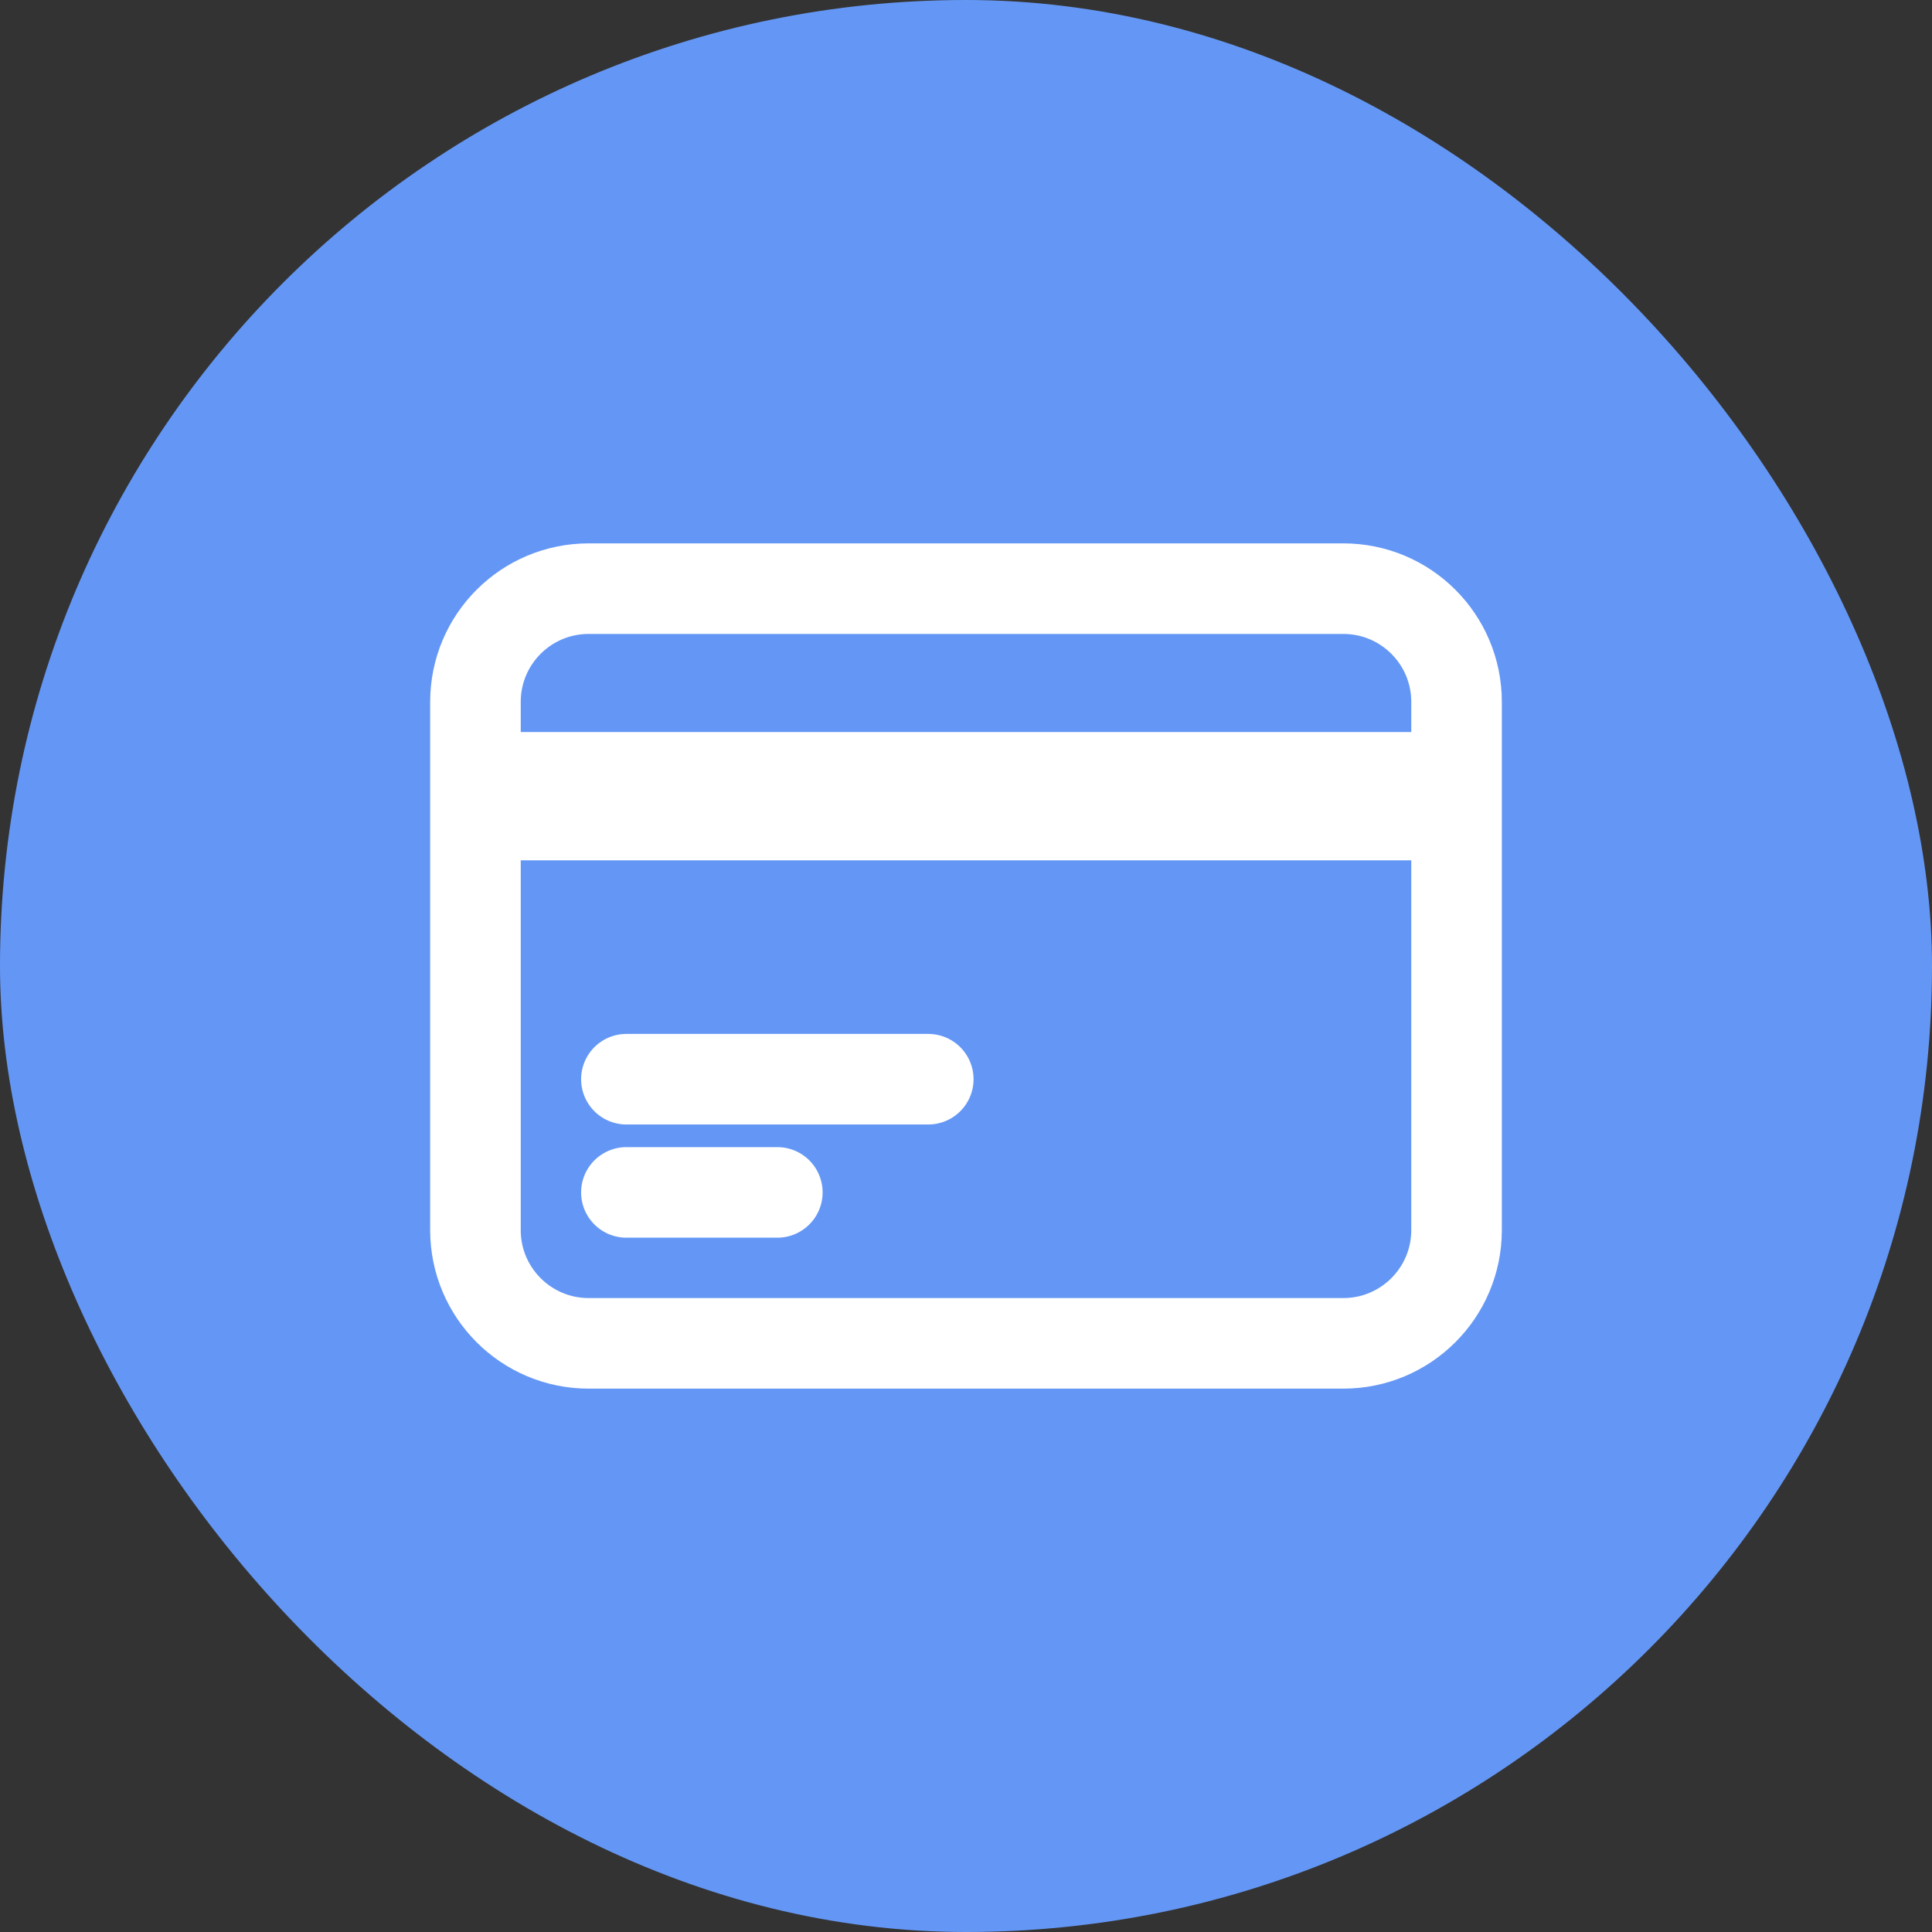
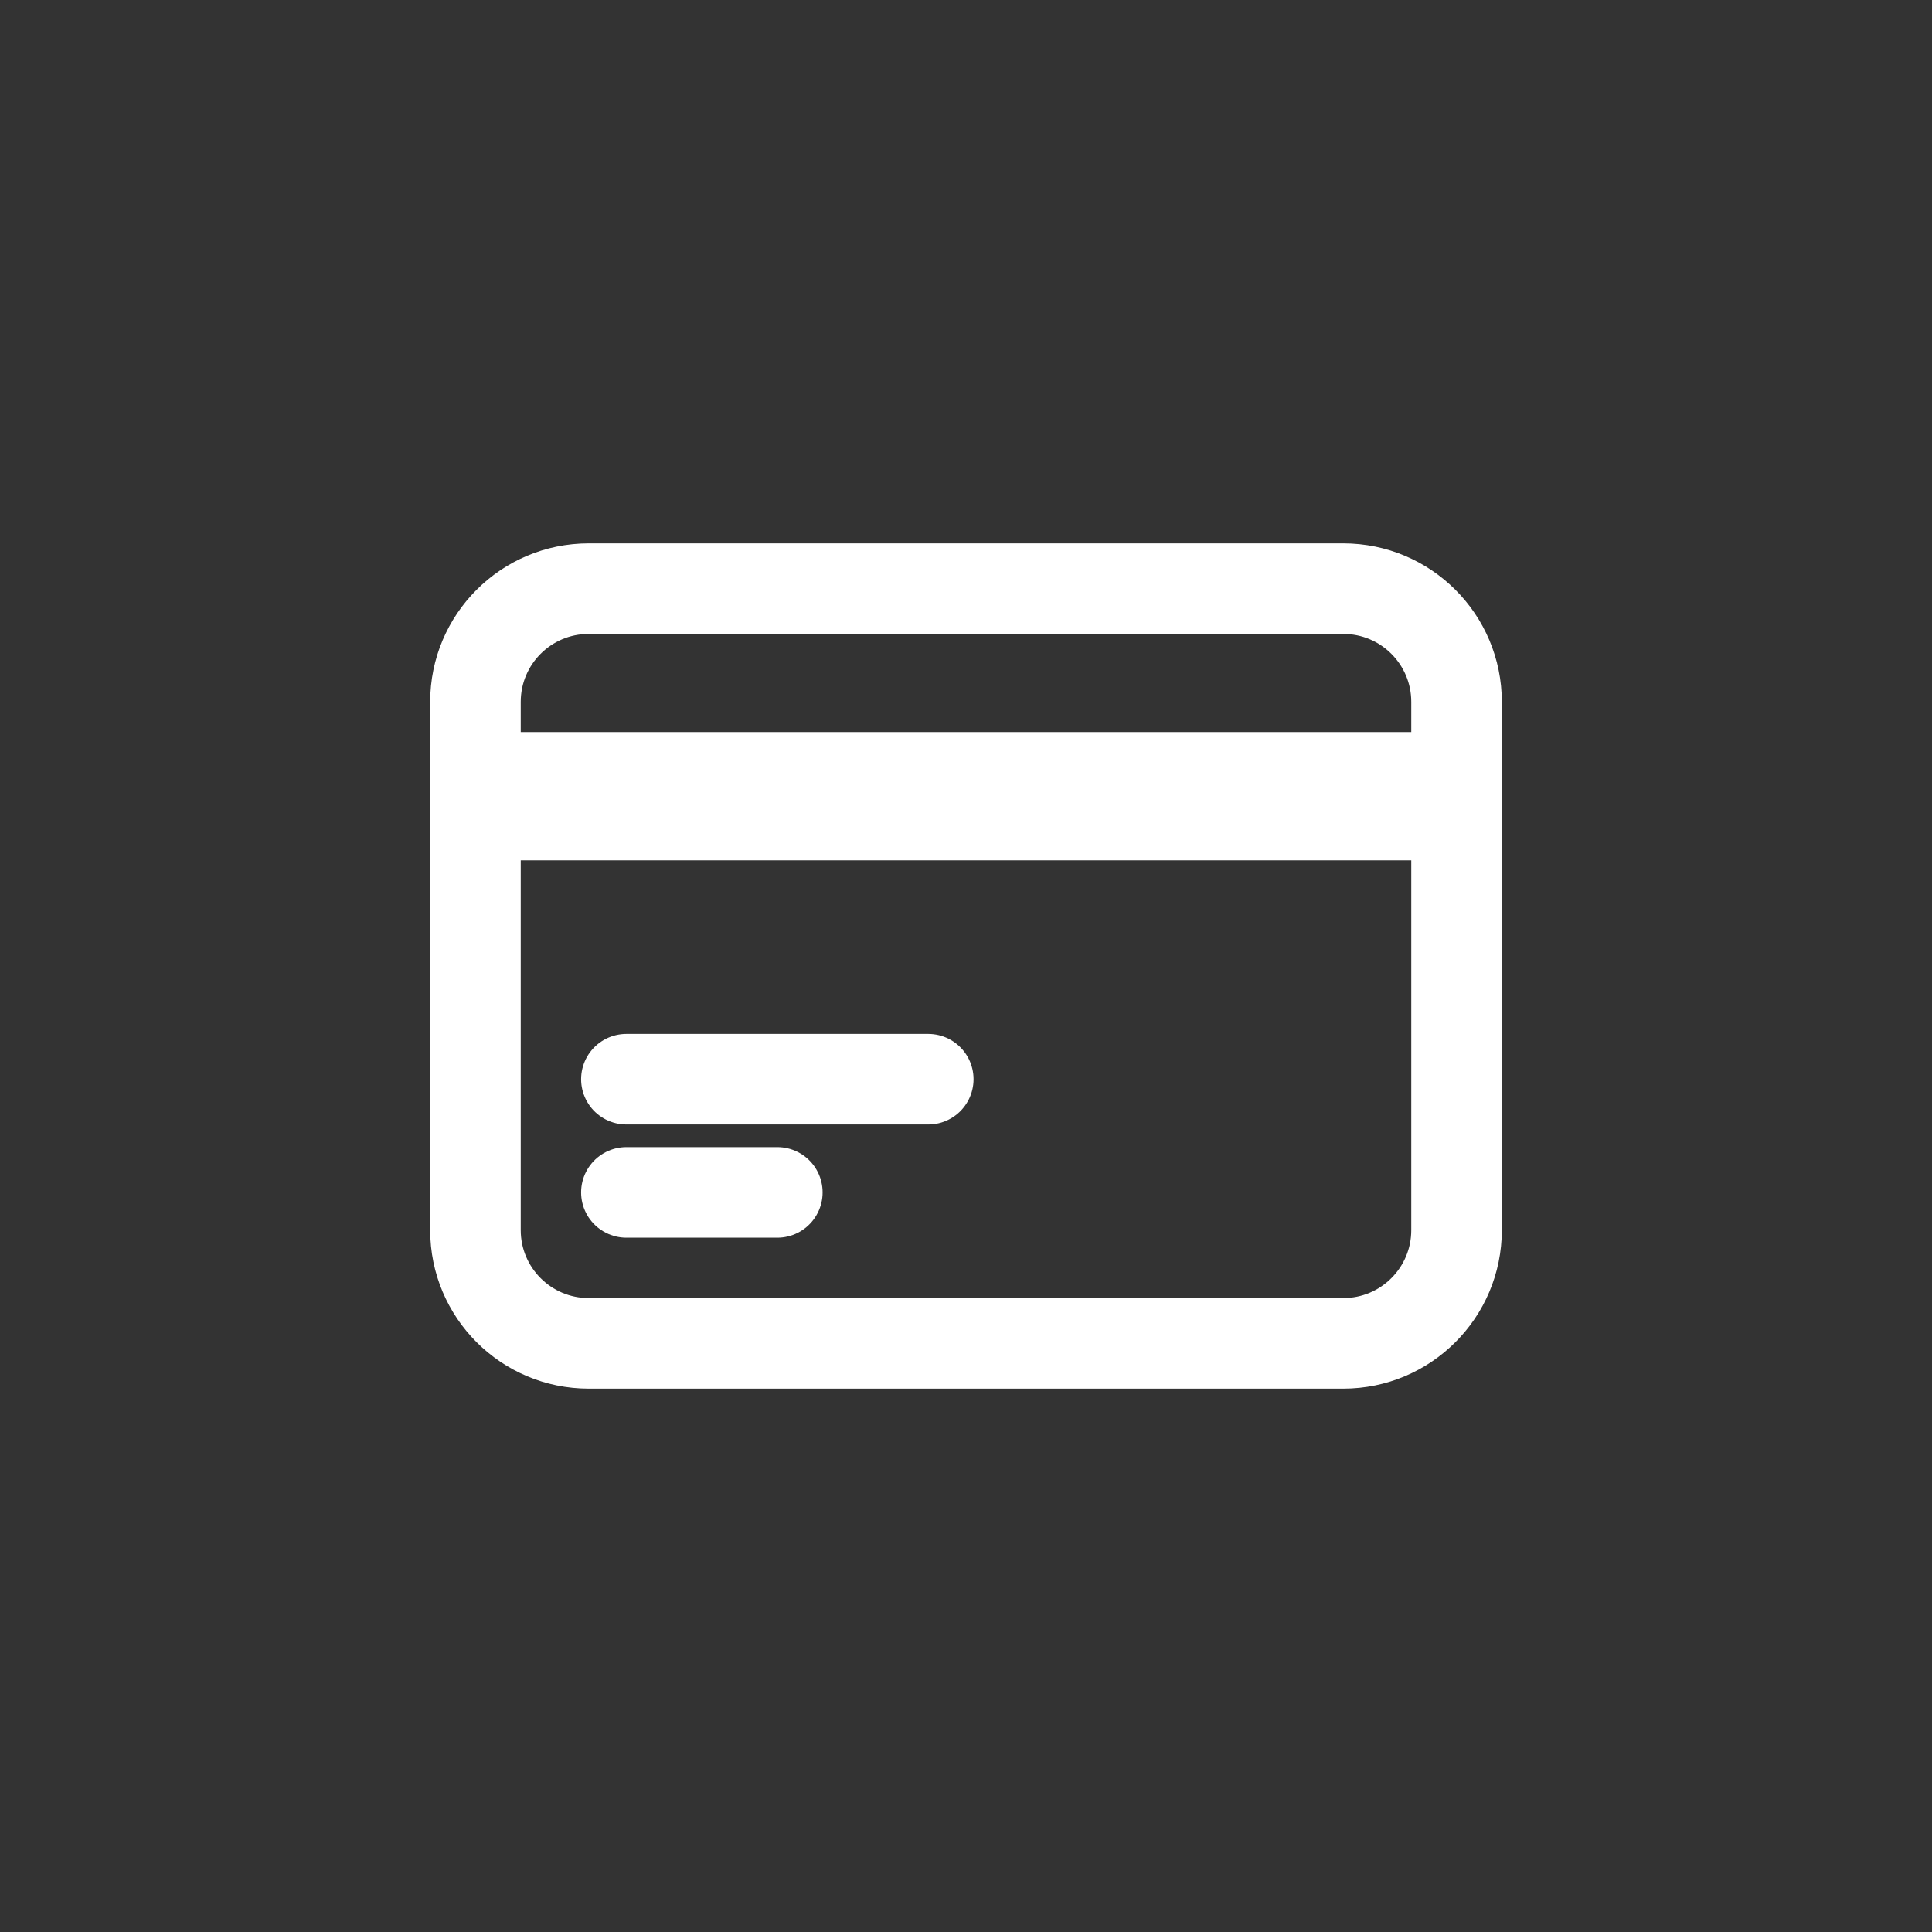
<svg xmlns="http://www.w3.org/2000/svg" width="32" height="32" viewBox="0 0 32 32" fill="none">
  <rect x="0" y="0" width="32" height="32" fill="#333333" stroke="none" />
-   <rect width="32" height="32" rx="16" fill="#6497F5" />
  <path d="M7.875 12.875H24.125M7.875 13.5H24.125M10.375 17.875H15.375M10.375 19.75H12.875M9.75 22.25H22.25C23.285 22.25 24.125 21.41 24.125 20.375V11.625C24.125 10.589 23.285 9.75 22.25 9.75H9.75C8.714 9.75 7.875 10.589 7.875 11.625V20.375C7.875 21.41 8.714 22.25 9.75 22.25Z" stroke="white" stroke-width="1.5" stroke-linecap="round" stroke-linejoin="round" />
</svg>